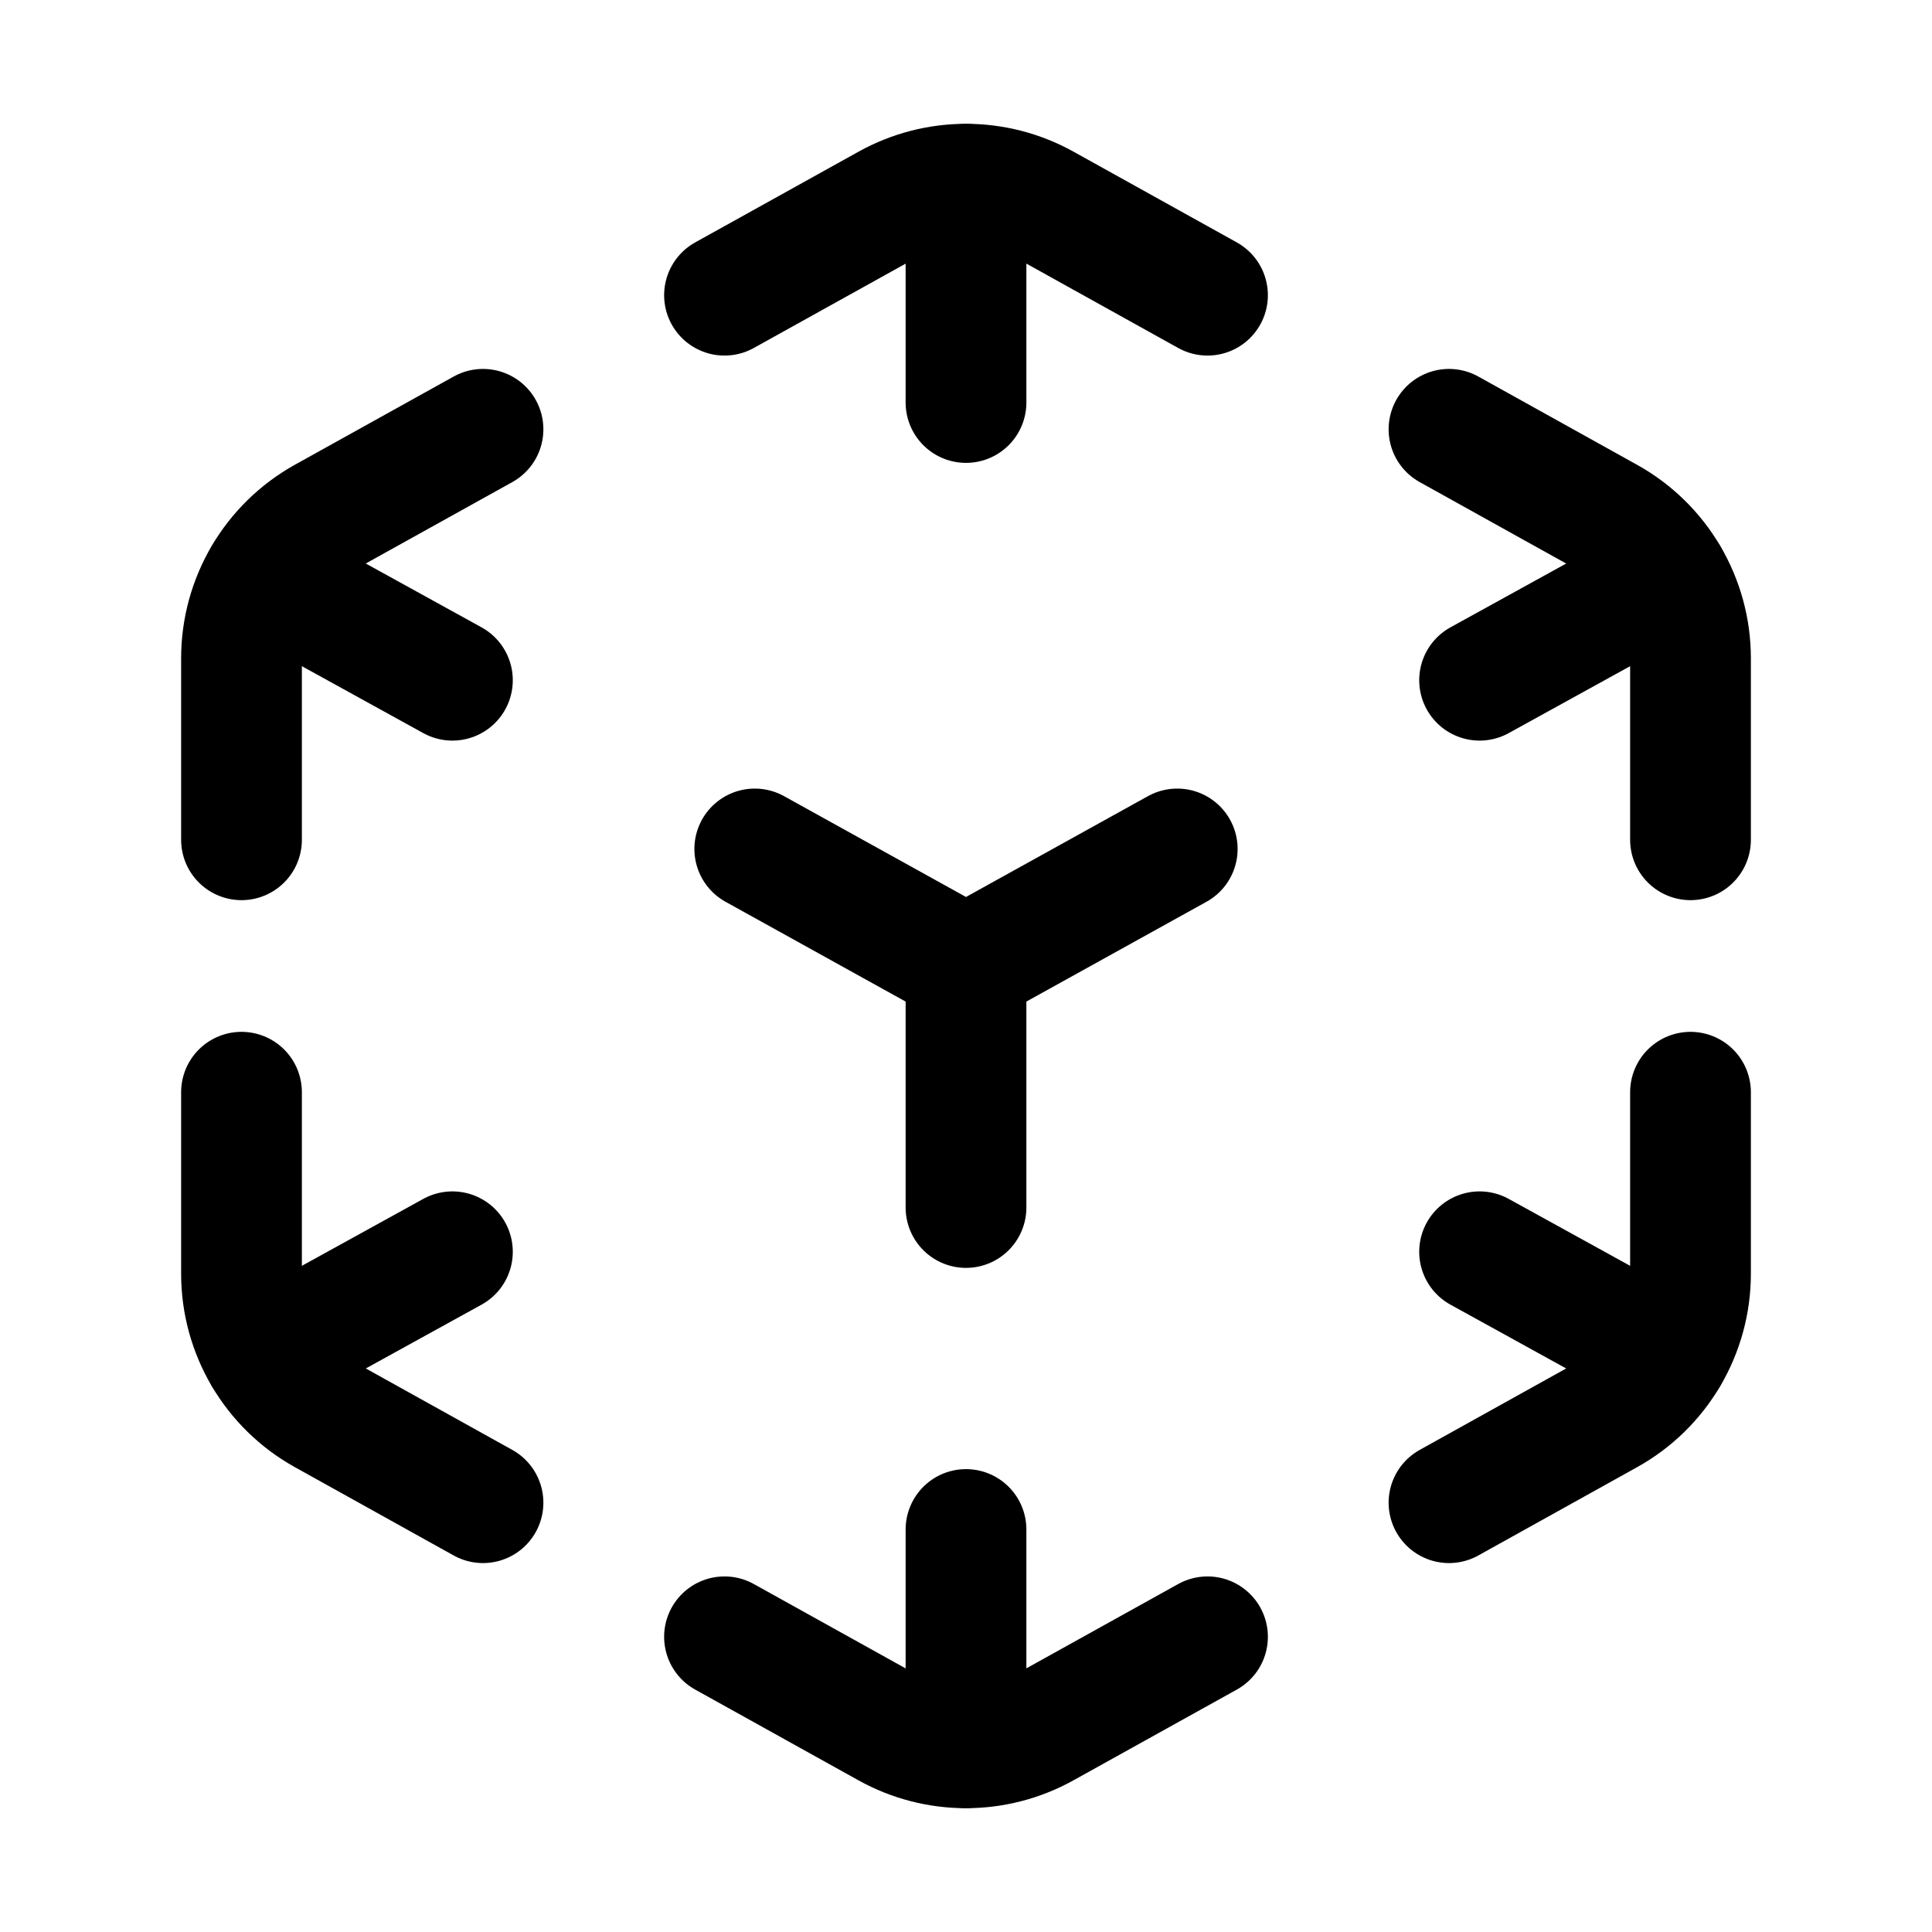
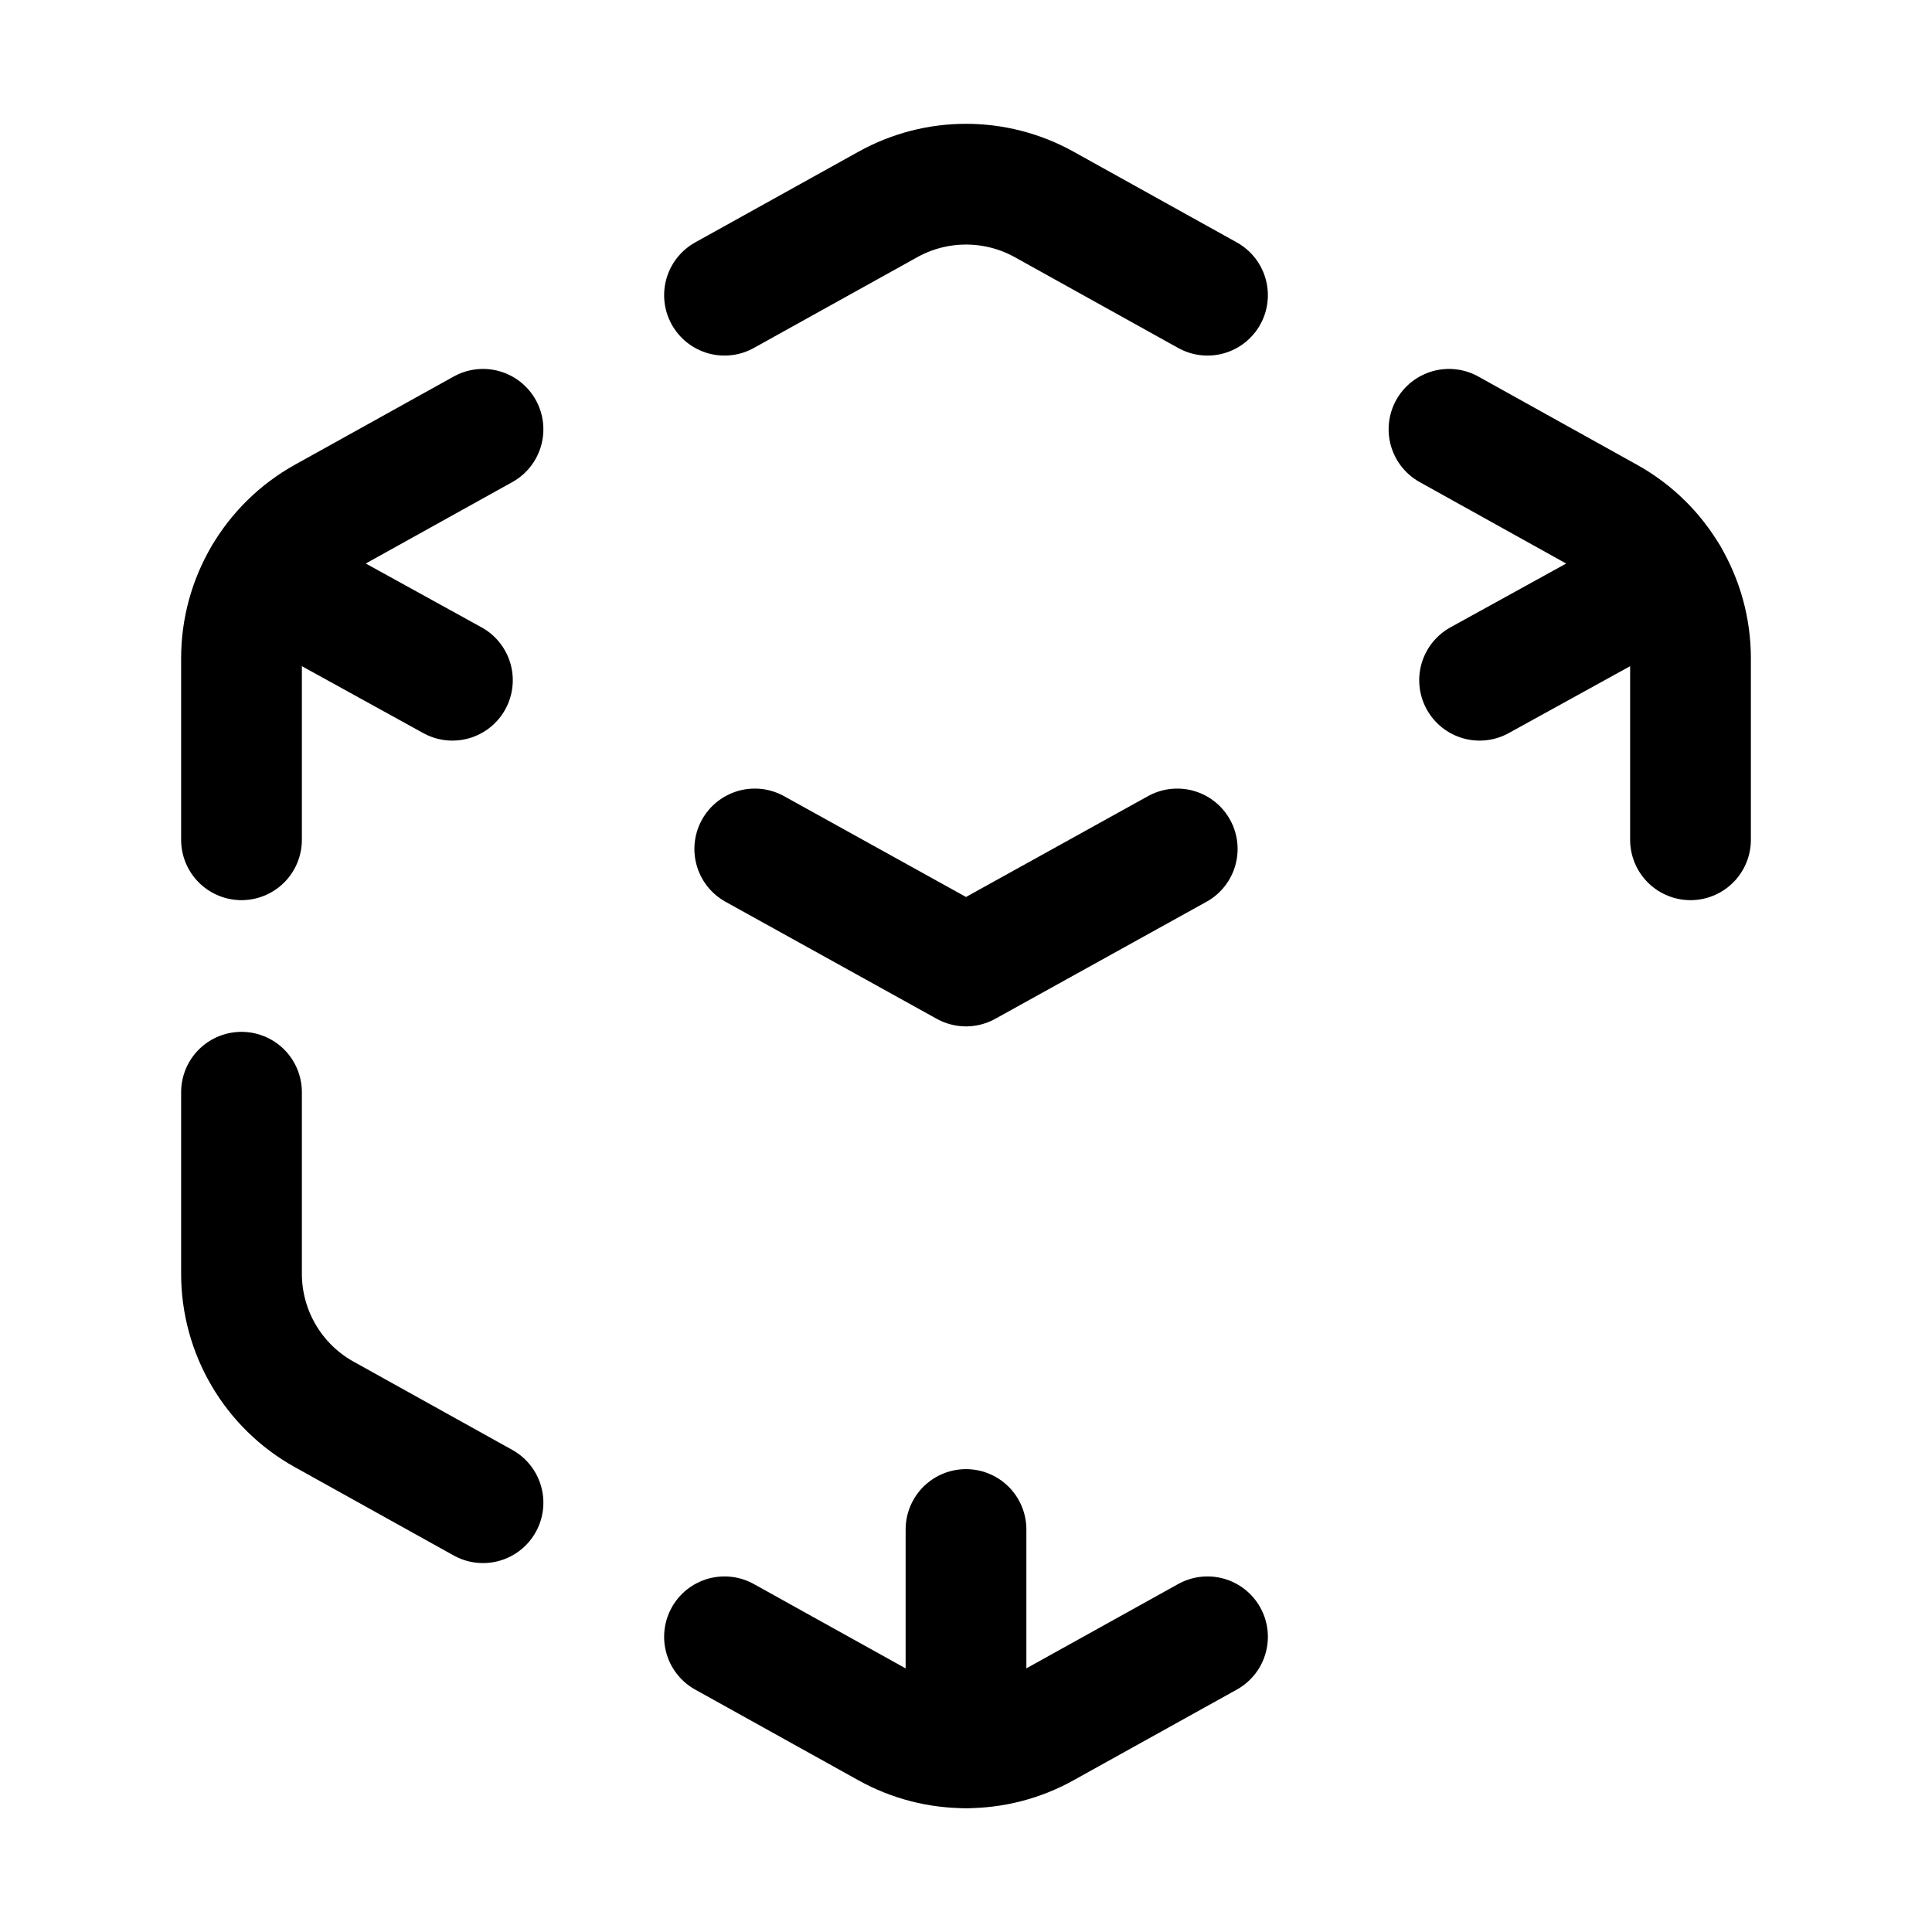
<svg xmlns="http://www.w3.org/2000/svg" width="24" height="24" viewBox="0 0 24 24" fill="none">
  <path d="M9 3.667L11.029 2.54C11.633 2.204 12.368 2.204 12.972 2.54L15 3.667" stroke="black" stroke-width="1.5" stroke-linecap="round" stroke-linejoin="round" />
  <path d="M3 10.432V8.177C3 7.45 3.394 6.781 4.029 6.428L6 5.333" stroke="black" stroke-width="1.5" stroke-linecap="round" stroke-linejoin="round" />
  <path d="M15 20.333L12.971 21.46C12.367 21.796 11.632 21.796 11.028 21.46L9 20.333" stroke="black" stroke-width="1.5" stroke-linecap="round" stroke-linejoin="round" />
-   <path d="M21 13.568V15.823C21 16.549 20.606 17.219 19.971 17.571L18 18.667" stroke="black" stroke-width="1.5" stroke-linecap="round" stroke-linejoin="round" />
  <path d="M9.376 10.546L12 12L14.624 10.546" stroke="black" stroke-width="1.5" stroke-linecap="round" stroke-linejoin="round" />
-   <path d="M12 12V15" stroke="black" stroke-width="1.5" stroke-linecap="round" stroke-linejoin="round" />
-   <path d="M12 2.29V5" stroke="black" stroke-width="1.5" stroke-linecap="round" stroke-linejoin="round" />
  <path d="M12 19V21.71" stroke="black" stroke-width="1.5" stroke-linecap="round" stroke-linejoin="round" />
  <path d="M3.28 7.16L5.62 8.45" stroke="black" stroke-width="1.5" stroke-linecap="round" stroke-linejoin="round" />
-   <path d="M18.38 15.55L20.72 16.84" stroke="black" stroke-width="1.5" stroke-linecap="round" stroke-linejoin="round" />
  <path d="M21 10.432V8.177C21 7.451 20.606 6.781 19.971 6.429L18 5.333" stroke="black" stroke-width="1.5" stroke-linecap="round" stroke-linejoin="round" />
  <path d="M3 13.568V15.823C3 16.549 3.394 17.219 4.029 17.571L6 18.667" stroke="black" stroke-width="1.5" stroke-linecap="round" stroke-linejoin="round" />
  <path d="M20.72 7.16L18.38 8.45" stroke="black" stroke-width="1.5" stroke-linecap="round" stroke-linejoin="round" />
-   <path d="M5.62 15.55L3.28 16.84" stroke="black" stroke-width="1.5" stroke-linecap="round" stroke-linejoin="round" />
</svg>